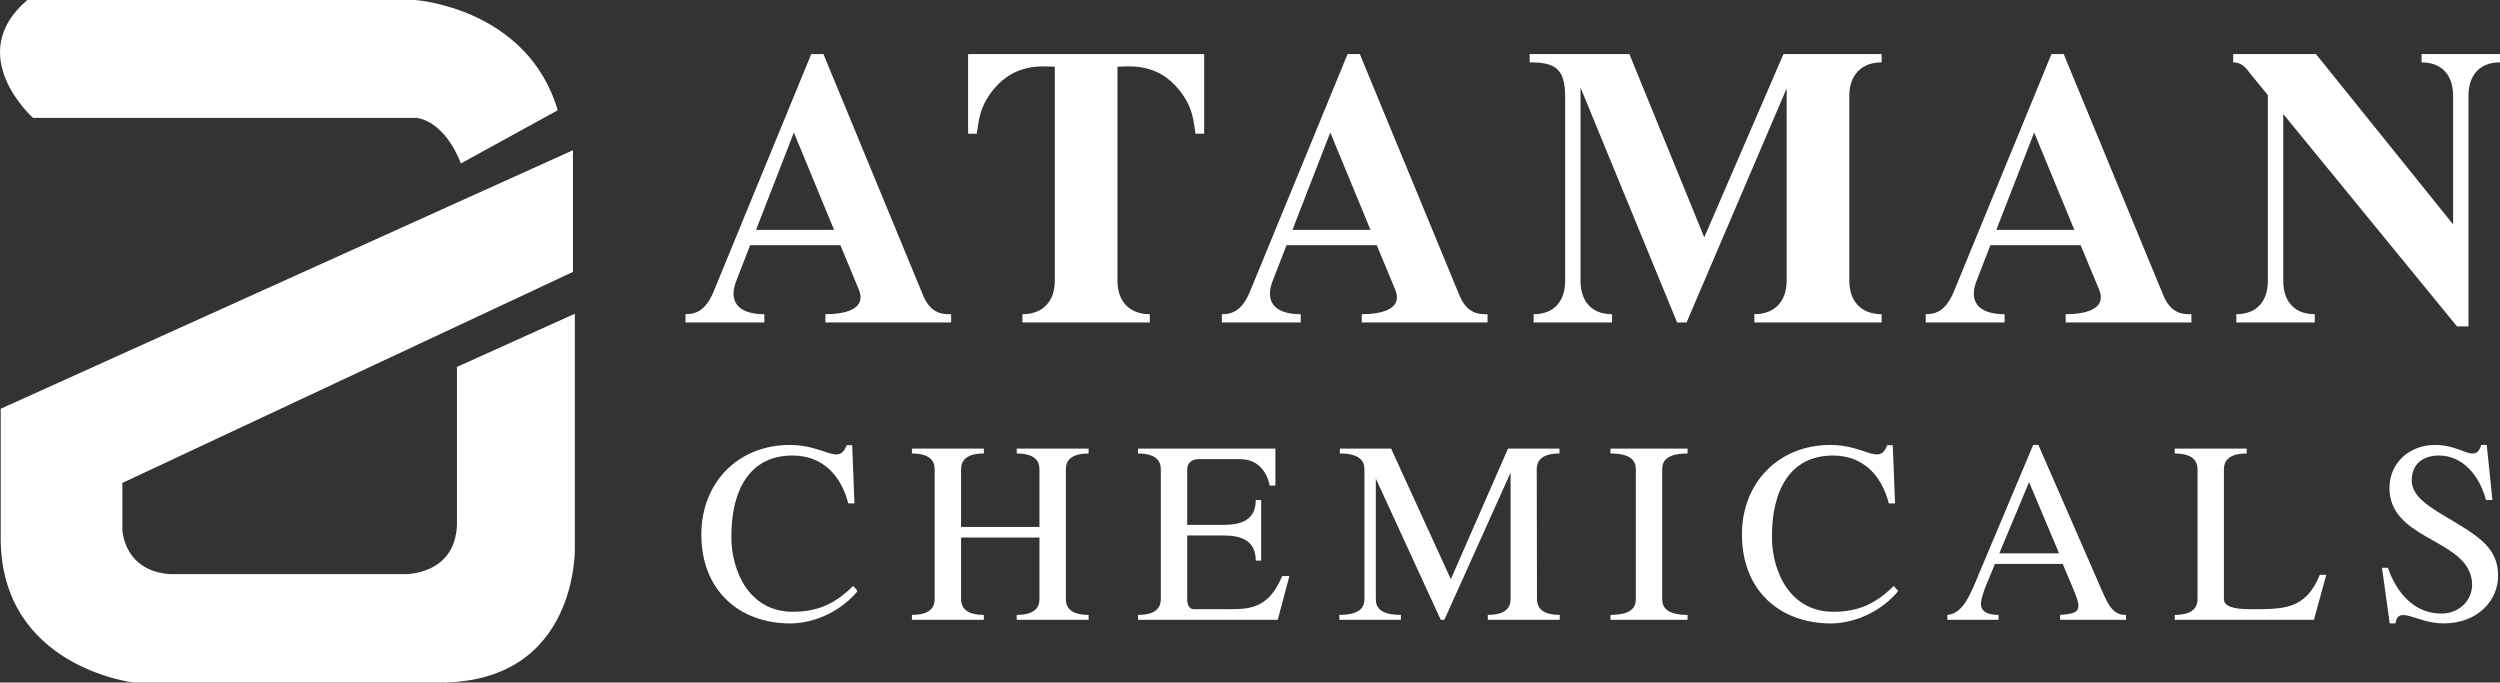
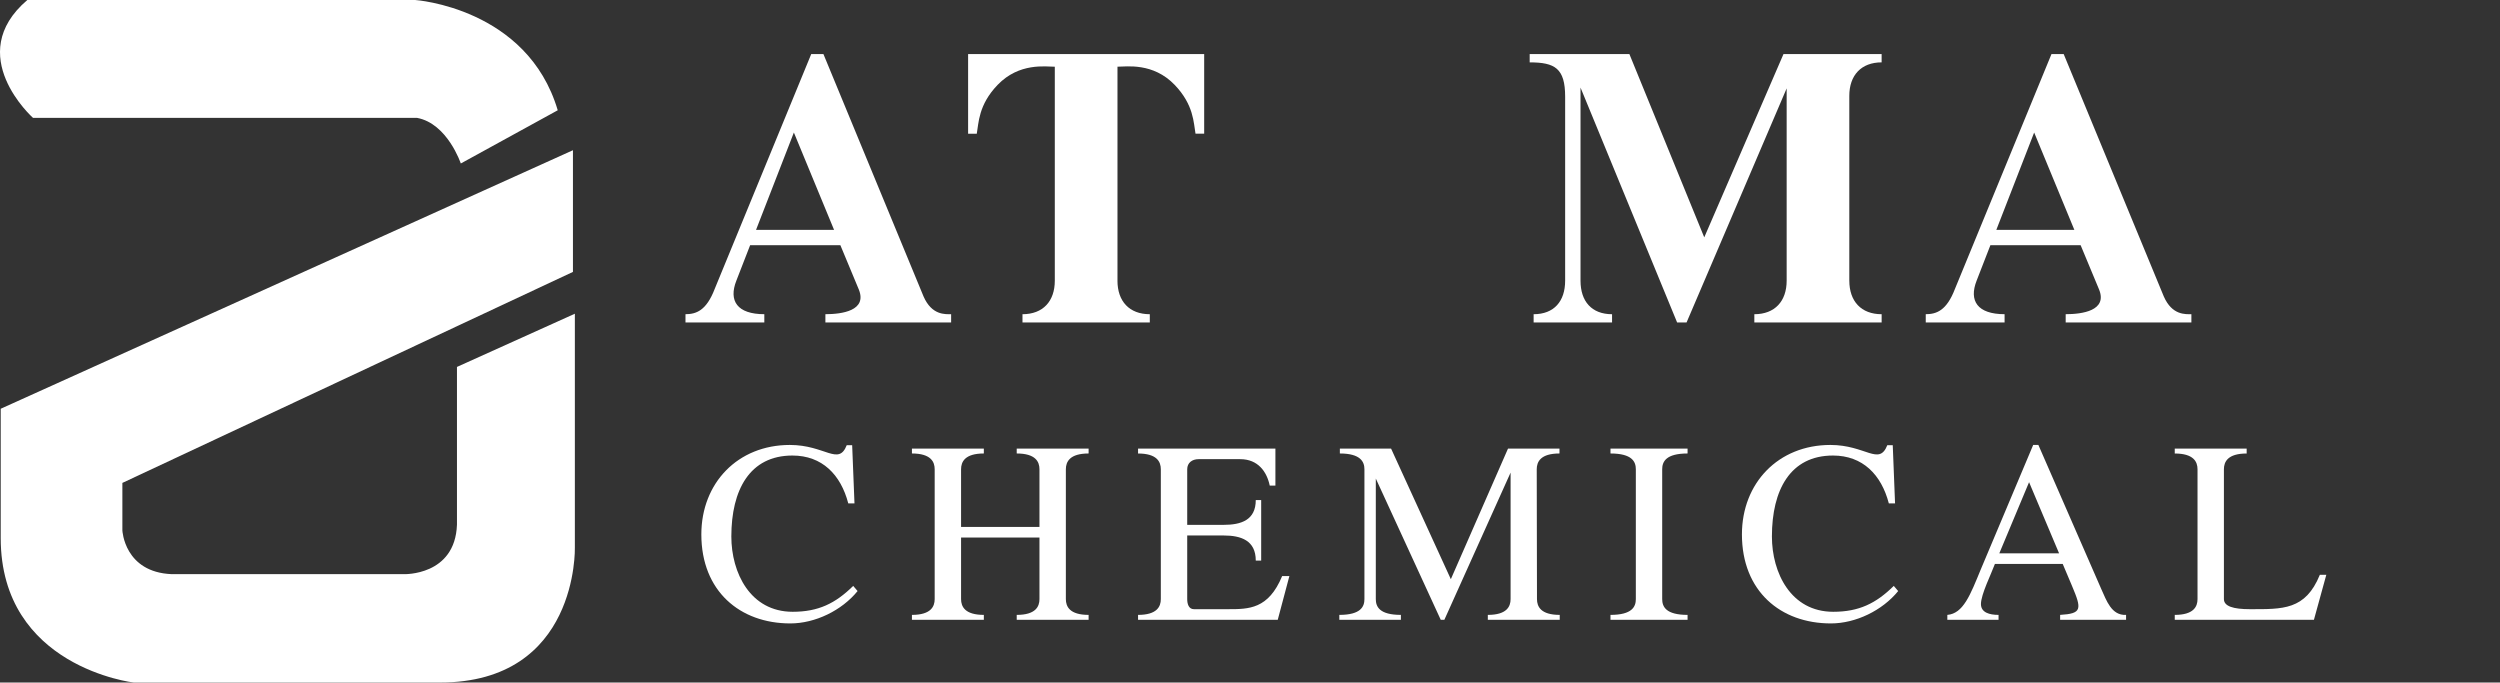
<svg xmlns="http://www.w3.org/2000/svg" version="1.1" id="Layer_1" x="0px" y="0px" width="140px" height="38.222px" viewBox="0 0 140 38.222" enable-background="new 0 0 140 38.222" xml:space="preserve">
  <rect x="0" y="0" width="140" height="38.222" fill="#333333" stroke="none" />
  <g>
    <path fill="#FFFFFF" d="M46.112,3.029l5.607,13.573c0.463,1.06,1.213,0.993,1.544,0.993v0.463h-7.041v-0.463   c0.928,0,2.339-0.199,1.877-1.369l-1.038-2.494h-5.054l-0.772,1.987c-0.442,1.125,0.043,1.876,1.567,1.876v0.463h-4.415v-0.463   c0.596,0,1.17-0.199,1.635-1.413l5.407-13.154H46.112z M46.708,12.873l-2.251-5.452l-2.119,5.452H46.708z" />
    <path fill="#FFFFFF" d="M62.578,15.72c0,1.148,0.662,1.876,1.811,1.876v0.463h-7.13v-0.463c1.148,0,1.81-0.728,1.81-1.876V3.736   c-0.508,0-1.986-0.243-3.201,1.015c-1.081,1.125-1.059,2.142-1.169,2.737h-0.485V3.029h13.22v4.458h-0.485   c-0.109-0.595-0.088-1.611-1.17-2.737c-1.213-1.258-2.693-1.015-3.2-1.015V15.72z" />
-     <path fill="#FFFFFF" d="M76.15,3.029l5.605,13.573c0.464,1.06,1.214,0.993,1.546,0.993v0.463h-7.041v-0.463   c0.926,0,2.339-0.199,1.875-1.369L77.1,13.733h-5.055l-0.772,1.987c-0.441,1.125,0.042,1.876,1.567,1.876v0.463h-4.415v-0.463   c0.596,0,1.17-0.199,1.633-1.413l5.407-13.154H76.15z M76.747,12.873l-2.251-5.452l-2.119,5.452H76.747z" />
    <path fill="#FFFFFF" d="M103.562,15.72c0,1.148,0.662,1.876,1.81,1.876v0.463h-7.129v-0.463c1.147,0,1.81-0.728,1.81-1.876V4.949   l-5.606,13.11h-0.528L88.509,4.905V15.72c0,1.148,0.617,1.876,1.766,1.876v0.463h-4.392v-0.463c1.147,0,1.765-0.728,1.765-1.876   V5.413c0-1.589-0.574-1.92-1.986-1.92V3.029h5.584l4.192,10.263l4.437-10.263h5.496v0.463c-1.147,0-1.81,0.729-1.81,1.875V15.72z" />
    <path fill="#FFFFFF" d="M115.567,3.029l5.606,13.573c0.464,1.06,1.214,0.993,1.545,0.993v0.463h-7.04v-0.463   c0.927,0,2.339-0.199,1.876-1.369l-1.038-2.494h-5.054l-0.772,1.987c-0.441,1.125,0.044,1.876,1.567,1.876v0.463h-4.415v-0.463   c0.597,0,1.17-0.199,1.634-1.413l5.407-13.154H115.567z M116.164,12.873l-2.251-5.452l-2.119,5.452H116.164z" />
-     <path fill="#FFFFFF" d="M137.594,18.28l-9.733-11.897v9.336c0,1.149,0.617,1.876,1.765,1.876v0.463h-4.392v-0.463   c1.147,0,1.766-0.728,1.766-1.876V5.325l-0.816-0.994c-0.331-0.376-0.53-0.838-1.126-0.838V3.028h4.636l7.68,9.536V5.369   c0-1.148-0.617-1.876-1.766-1.876V3.028H140v0.464c-1.148,0-1.766,0.728-1.766,1.876V18.28H137.594z" />
    <path fill="#FFFFFF" d="M47.851,28.189h-0.348c-0.419-1.607-1.463-2.679-3.128-2.679c-2.391,0-3.42,1.926-3.42,4.533   c0,2.03,1.058,4.217,3.435,4.217c1.433,0,2.389-0.464,3.389-1.449l0.246,0.288c-0.884,1.088-2.375,1.813-3.766,1.813   c-2.826,0-4.984-1.813-4.984-4.984c0-2.882,2.043-5.011,4.955-5.011c1.985,0,2.724,1.187,3.187,0.014h0.304L47.851,28.189z" />
    <path fill="#FFFFFF" d="M58.21,29.509v-3.231c0-0.419-0.217-0.883-1.274-0.883v-0.275h4.026v0.275   c-1.057,0-1.274,0.464-1.274,0.883v7.272c0,0.421,0.217,0.884,1.274,0.884v0.275h-4.026v-0.275c1.058,0,1.274-0.463,1.274-0.884   v-3.448h-4.39v3.448c0,0.421,0.218,0.884,1.275,0.884v0.275h-4.027v-0.275c1.057,0,1.274-0.463,1.274-0.884v-7.272   c0-0.419-0.217-0.883-1.274-0.883v-0.275h4.027v0.275c-1.058,0-1.275,0.464-1.275,0.883v3.231H58.21z" />
    <path fill="#FFFFFF" d="M63.731,34.709v-0.275c1.058,0,1.275-0.463,1.275-0.884v-7.272c0-0.419-0.218-0.882-1.275-0.882v-0.276   h7.692v2.072h-0.318c-0.16-0.769-0.652-1.479-1.651-1.479H67.12c-0.361,0-0.636,0.204-0.636,0.565v3.114h2.042   c0.97,0,1.797-0.26,1.797-1.39h0.303v3.391h-0.303c0-1.13-0.827-1.406-1.797-1.406h-2.042v3.563c0,0.275,0.086,0.564,0.376,0.564   h1.913c1.16,0,2.259,0,3.027-1.853h0.405l-0.651,2.447H63.731z" />
    <path fill="#FFFFFF" d="M86.071,33.55c0,0.421,0.217,0.884,1.274,0.884v0.275h-4.027v-0.275c1.057,0,1.275-0.463,1.275-0.884   v-7.084l-3.709,8.243h-0.203l-3.636-7.91v6.751c0,0.421,0.202,0.884,1.405,0.884v0.275h-3.448v-0.275   c1.203,0,1.406-0.463,1.406-0.884v-7.272c0-0.419-0.218-0.883-1.376-0.883v-0.275H77.9l3.347,7.315l3.202-7.315h2.882v0.275   c-1.057,0-1.274,0.464-1.274,0.883L86.071,33.55z" />
    <path fill="#FFFFFF" d="M93.083,33.55c0,0.421,0.204,0.884,1.421,0.884v0.275h-4.317v-0.275c1.217,0,1.42-0.463,1.42-0.884v-7.272   c0-0.419-0.204-0.883-1.42-0.883v-0.275h4.317v0.275c-1.217,0-1.421,0.464-1.421,0.883V33.55z" />
    <path fill="#FFFFFF" d="M106.123,28.189h-0.349c-0.419-1.607-1.463-2.679-3.128-2.679c-2.391,0-3.419,1.926-3.419,4.533   c0,2.03,1.058,4.217,3.434,4.217c1.434,0,2.39-0.464,3.39-1.449l0.247,0.288c-0.885,1.088-2.376,1.813-3.767,1.813   c-2.826,0-4.983-1.813-4.983-4.984c0-2.882,2.042-5.011,4.953-5.011c1.985,0,2.725,1.187,3.188,0.014h0.305L106.123,28.189z" />
    <path fill="#FFFFFF" d="M117.684,33.015c0.275,0.594,0.551,1.463,1.376,1.419v0.275h-3.693v-0.275   c1.231-0.073,1.217-0.319,0.666-1.622l-0.521-1.232h-3.797c-0.202,0.552-0.782,1.71-0.782,2.246c0,0.478,0.479,0.608,0.986,0.608   v0.275h-2.868v-0.275c0.897-0.073,1.289-1.13,1.868-2.535l2.94-6.982h0.29L117.684,33.015z M111.962,30.985h3.346l-1.68-3.983   L111.962,30.985z" />
    <path fill="#FFFFFF" d="M121.786,34.709v-0.275c1.058,0,1.275-0.463,1.275-0.884v-7.272c0-0.419-0.218-0.882-1.275-0.882v-0.276   h4.027v0.276c-1.058,0-1.274,0.463-1.274,0.882v7.272c0,0.405,0.536,0.564,1.448,0.564c1.854,0,3.114,0.058,3.925-1.926h0.362   l-0.694,2.521H121.786z" />
-     <path fill="#FFFFFF" d="M133.391,31.797h0.332c0.465,1.349,1.435,2.563,2.999,2.563c1.16,0,1.985-1.013,1.638-2.144   c-0.58-2.043-4.549-2.101-4.549-4.882c0-1.448,1.145-2.418,2.564-2.418c1.549,0,2.23,1.086,2.578,0h0.304l0.319,3.085h-0.362   c-0.348-1.333-1.275-2.492-2.637-2.492c-0.869,0-1.521,0.463-1.521,1.391c0,0.854,0.913,1.418,1.536,1.811   c1.97,1.201,3.303,1.796,3.303,3.55c0,1.303-1.087,2.65-3.056,2.65c-1.507,0-2.536-1.058-2.695,0h-0.319L133.391,31.797z" />
    <path fill="#FFFFFF" d="M1.531,0h21.718c0,0,6.282,0.426,7.984,6.175l-5.428,2.98c0,0-0.746-2.236-2.449-2.554H1.849   C1.849,6.602-2.09,3.088,1.531,0" />
    <path fill="#FFFFFF" d="M32.085,15.226L6.853,27.043v2.661c0,0,0.107,2.343,2.768,2.449H22.61c0,0,2.874,0.105,2.98-2.769v-8.836   l6.602-2.98v13.095c0,0,0.212,7.559-7.56,7.559H7.492c0,0-7.452-0.851-7.452-8.092v-7.24L32.085,8.412V15.226z" />
  </g>
</svg>